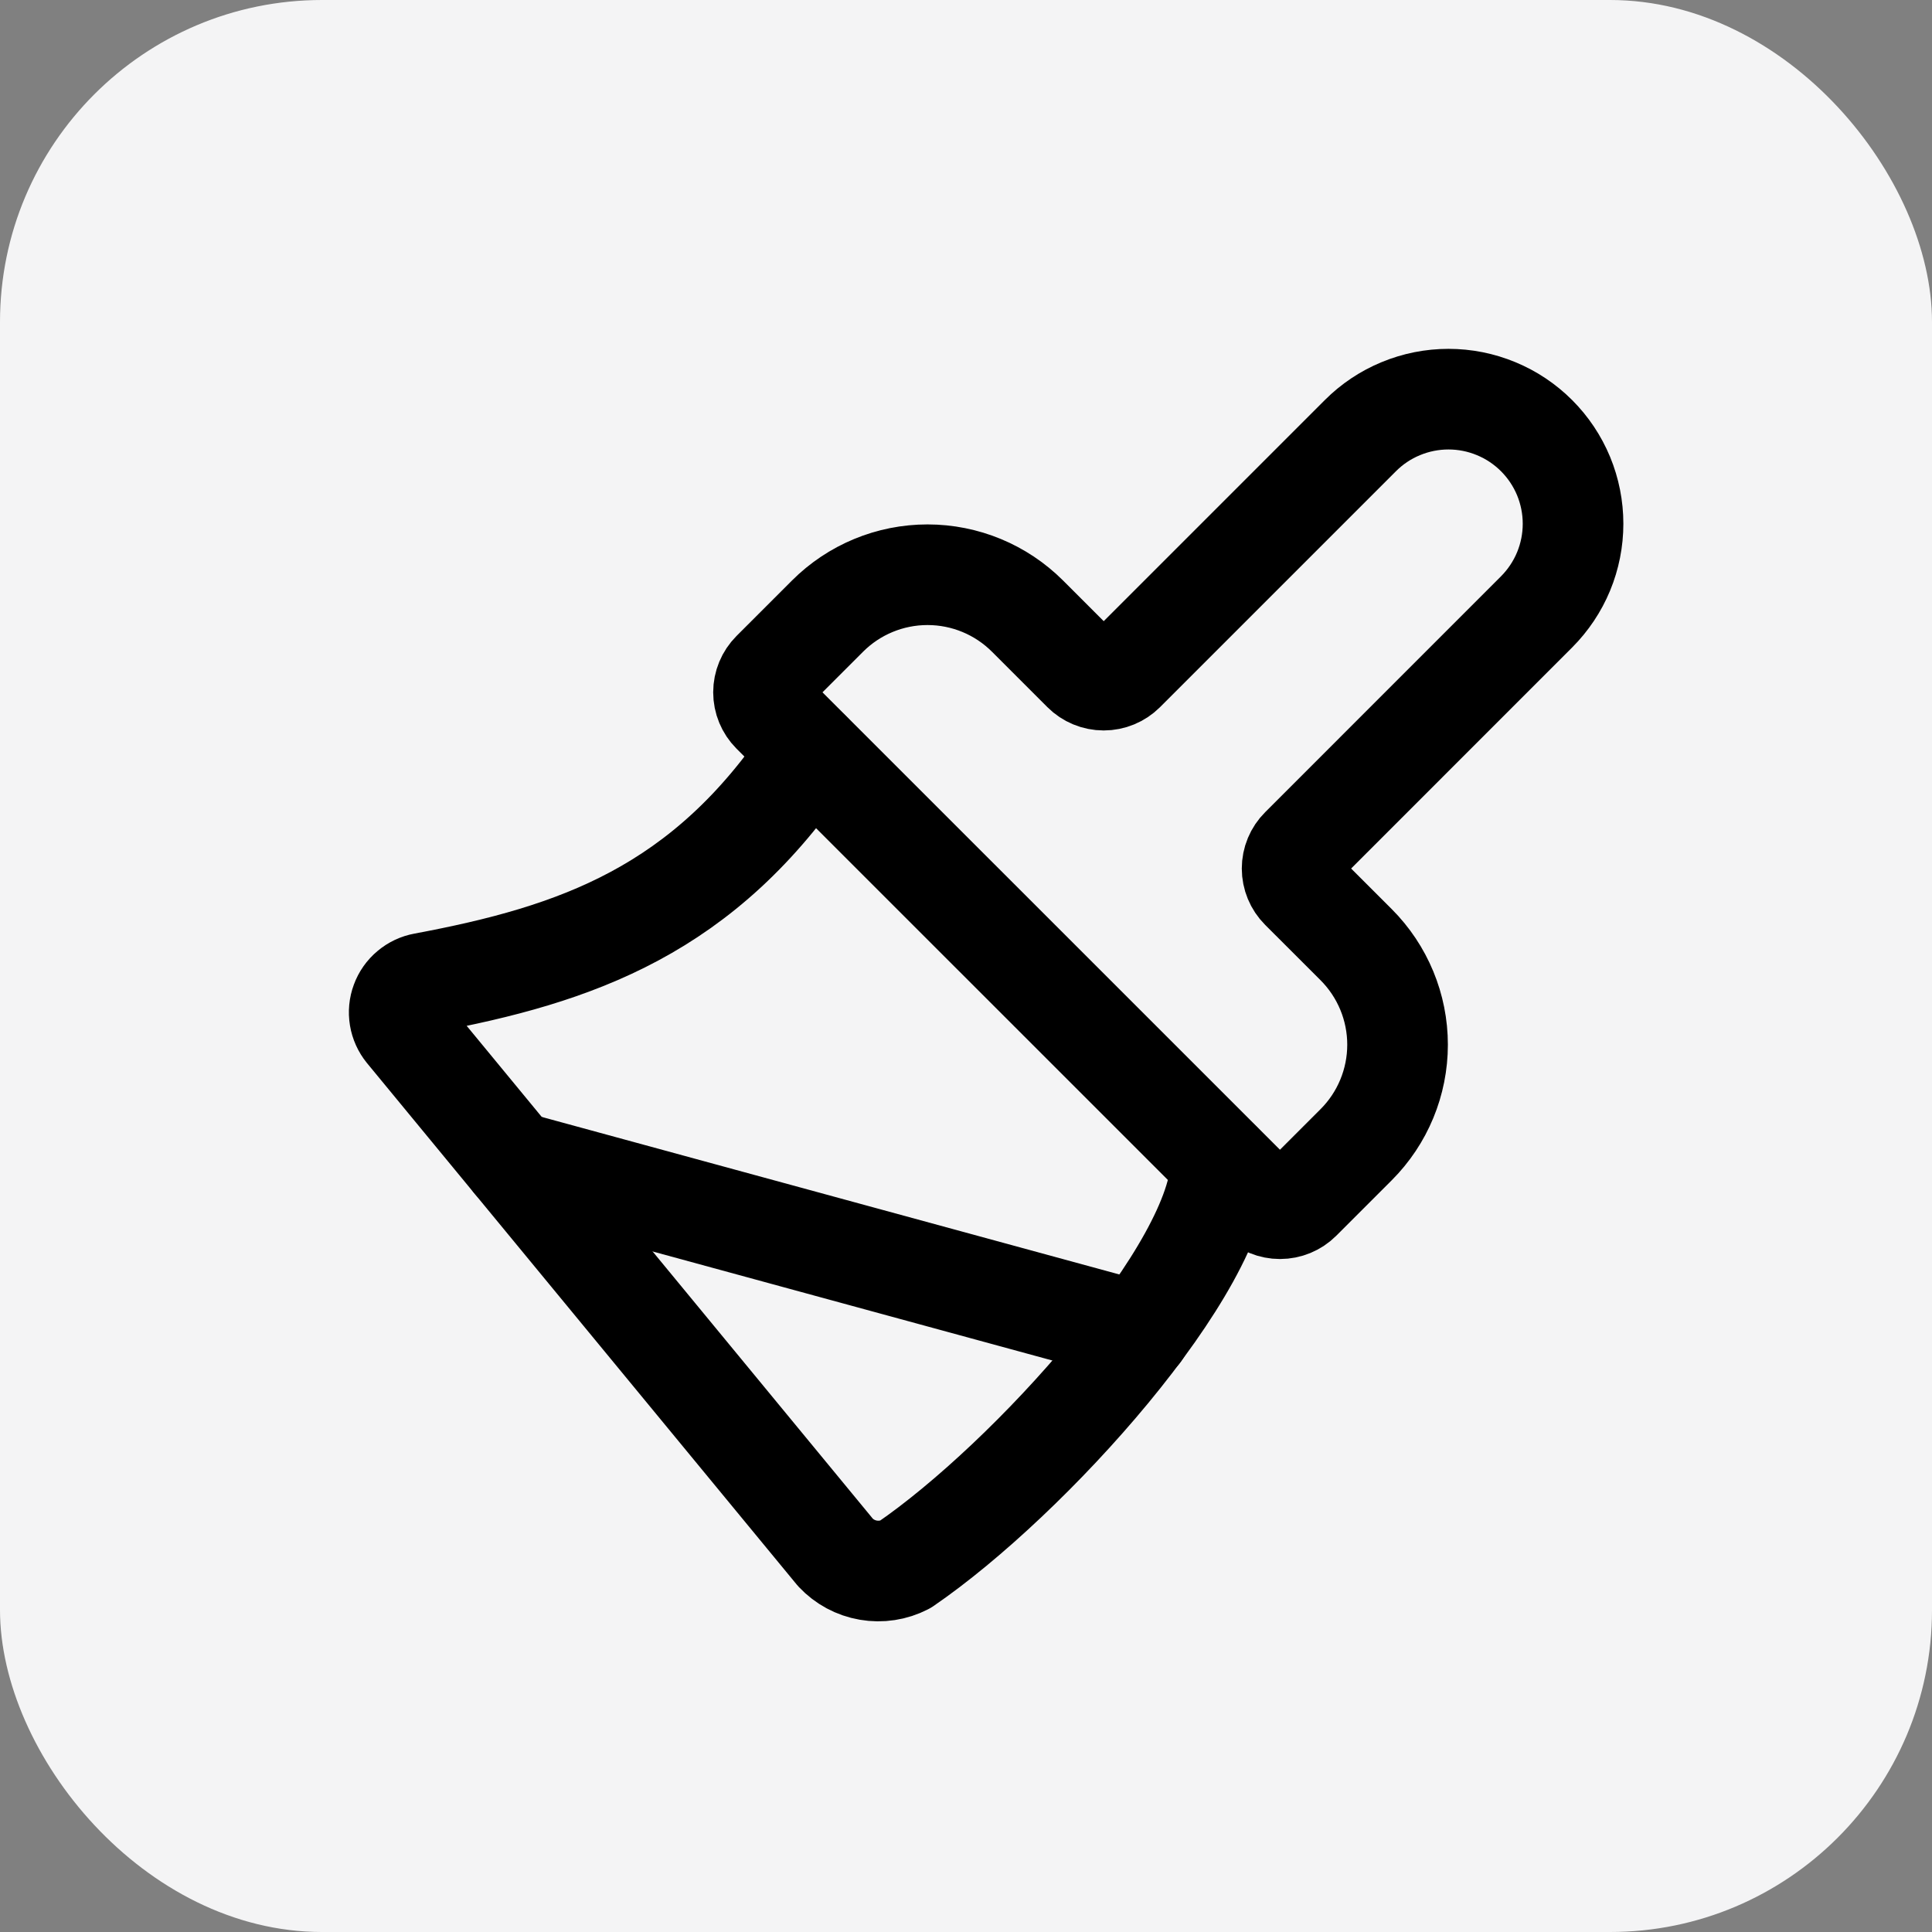
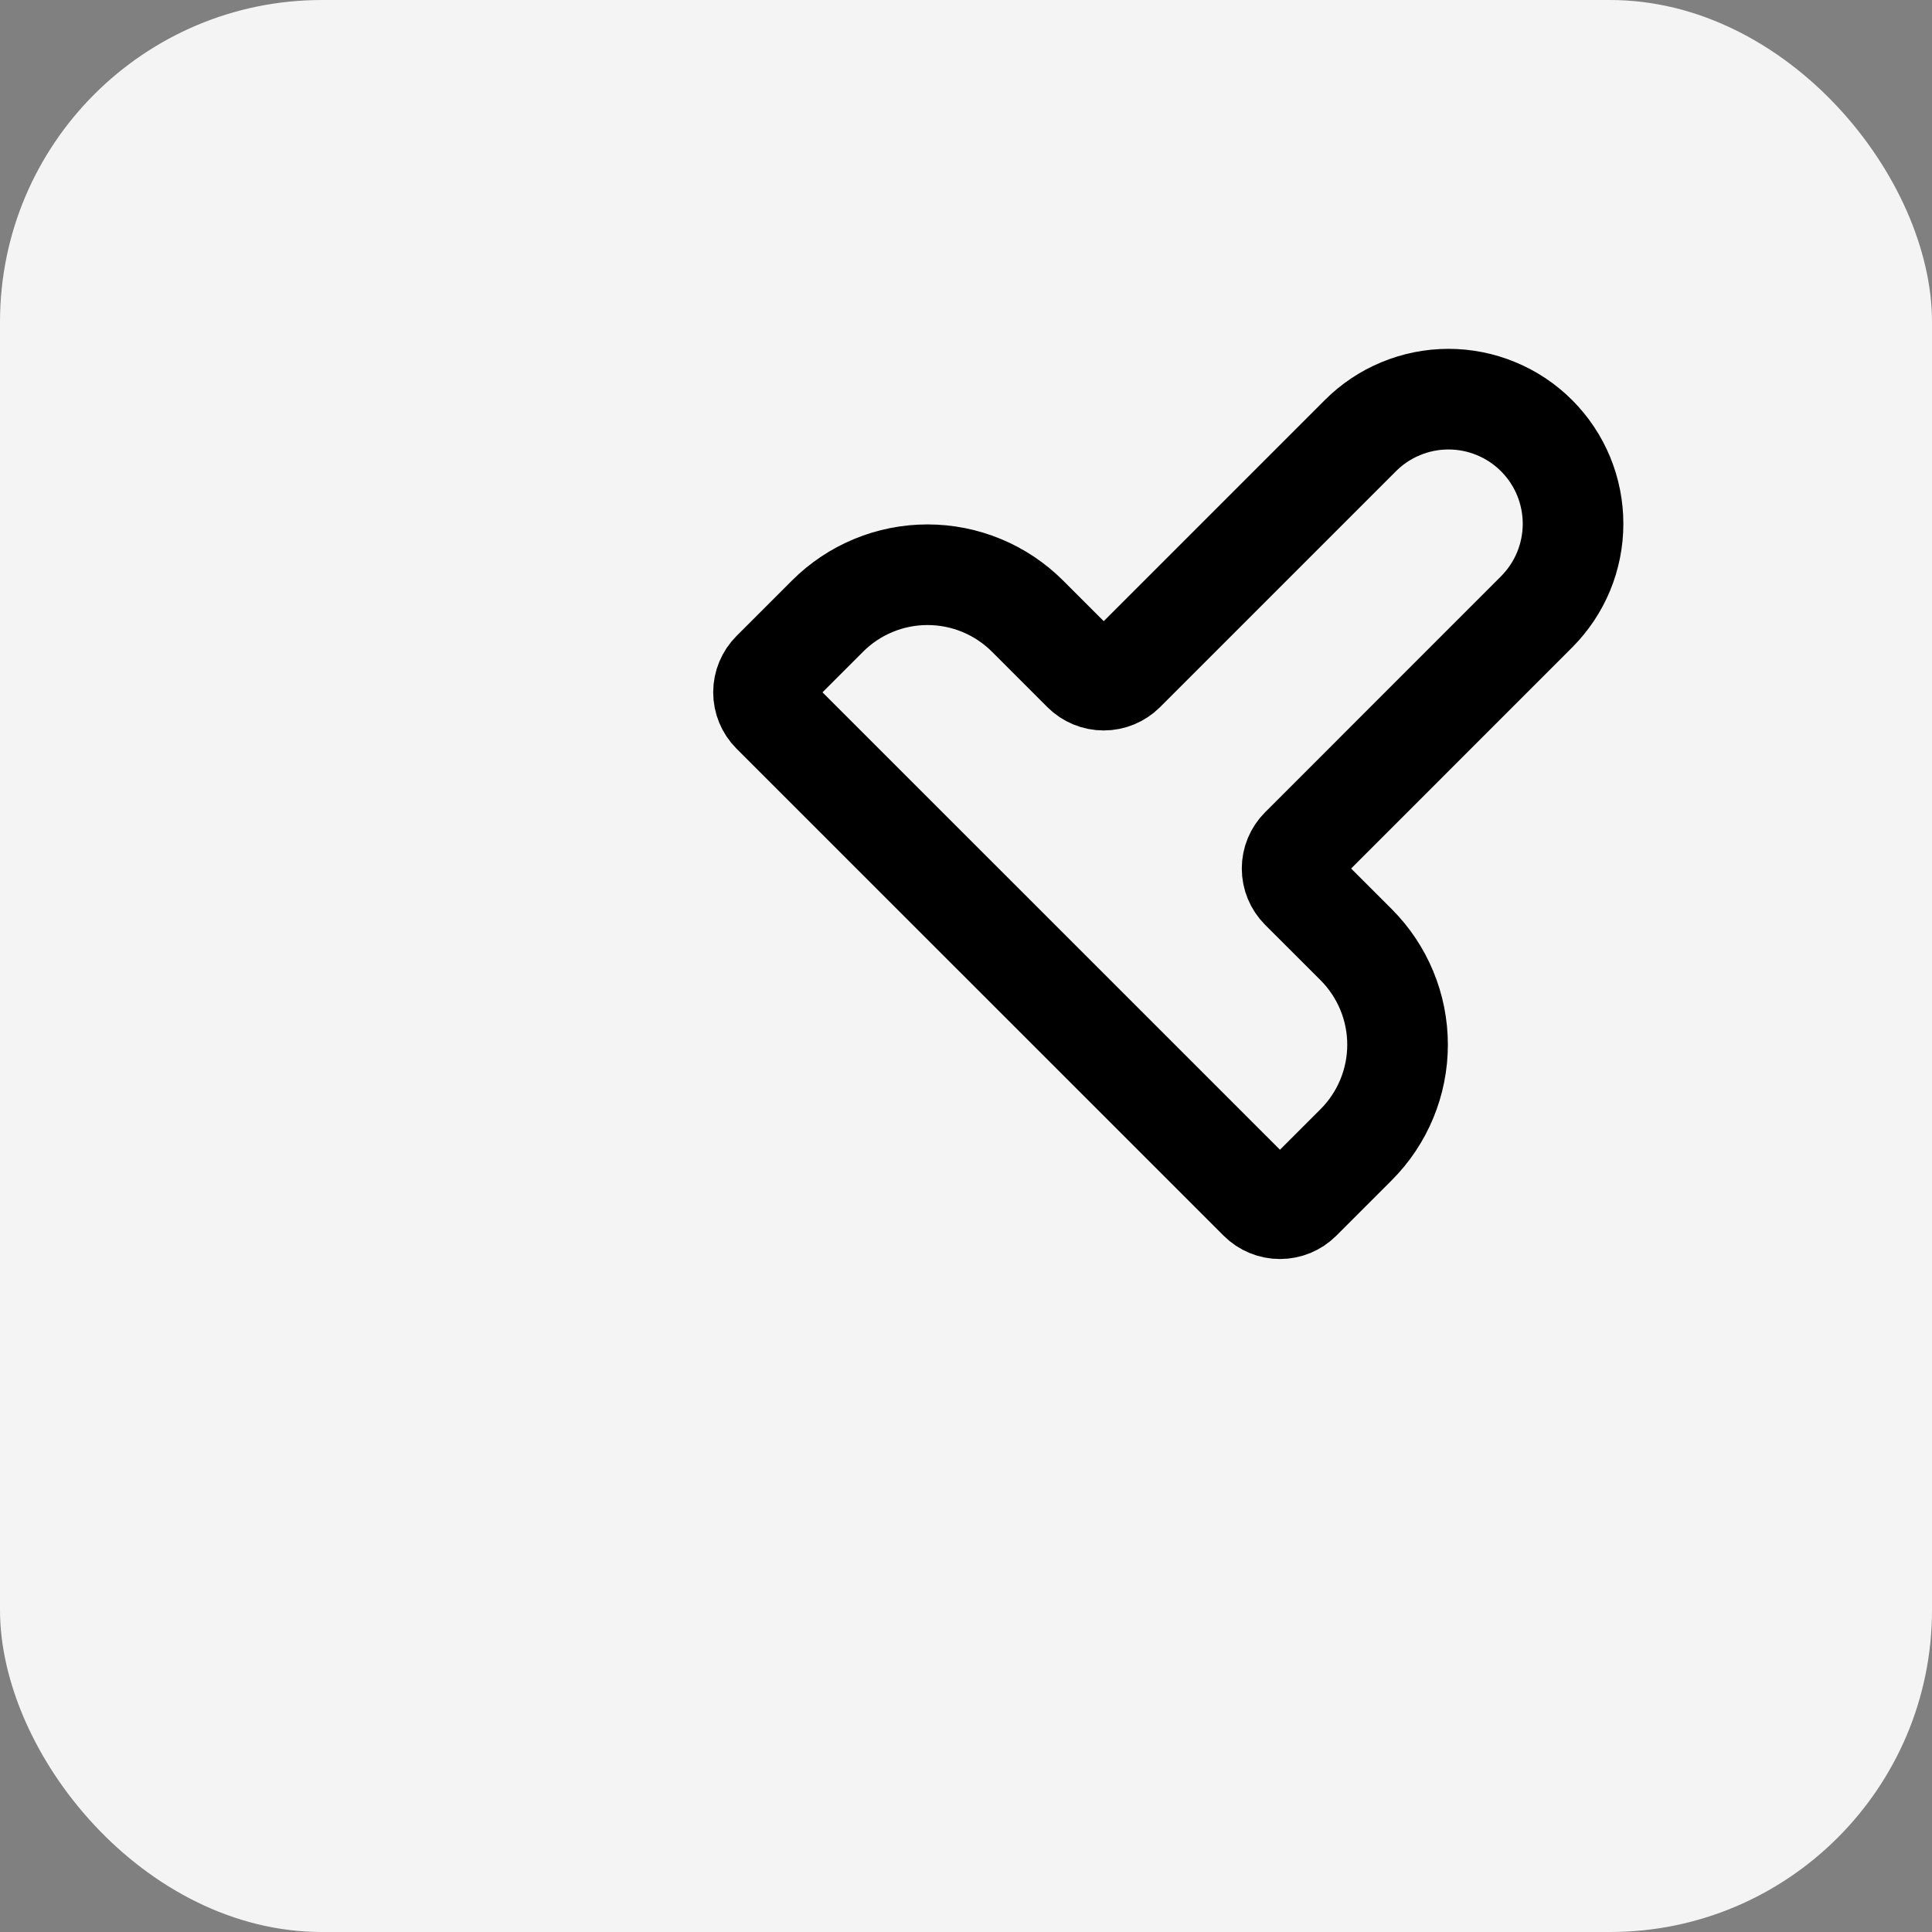
<svg xmlns="http://www.w3.org/2000/svg" fill="none" viewBox="0 0 48 48" height="48" width="48">
  <rect x="0" y="0" width="48" height="48" fill="#808080" stroke="none" />
  <rect fill="#F4F4F5" rx="8" height="48" width="48" />
-   <path stroke-linejoin="round" stroke-linecap="round" stroke-width="2.5" stroke="black" d="M28.325 33.1L12.75 28.852" />
  <path stroke-linejoin="round" stroke-linecap="round" stroke-width="2.5" stroke="black" d="M33.798 10.824C34.085 10.536 34.426 10.308 34.802 10.153C35.178 9.997 35.58 9.917 35.987 9.917C36.393 9.917 36.796 9.997 37.171 10.153C37.547 10.308 37.888 10.536 38.176 10.824C38.463 11.111 38.691 11.452 38.847 11.828C39.002 12.204 39.082 12.606 39.082 13.013C39.082 13.419 39.002 13.822 38.847 14.197C38.691 14.573 38.463 14.914 38.176 15.202L32.316 21.063C32.179 21.199 32.102 21.385 32.102 21.578C32.102 21.771 32.179 21.957 32.316 22.094L33.693 23.47C34.352 24.13 34.722 25.023 34.722 25.955C34.722 26.887 34.352 27.781 33.693 28.44L32.316 29.817C32.179 29.954 31.994 30.03 31.8 30.03C31.607 30.03 31.422 29.954 31.285 29.817L19.182 17.716C19.046 17.579 18.969 17.394 18.969 17.2C18.969 17.007 19.046 16.822 19.182 16.685L20.559 15.308C21.218 14.649 22.112 14.279 23.044 14.279C23.976 14.279 24.87 14.649 25.529 15.308L26.906 16.685C27.042 16.821 27.228 16.898 27.421 16.898C27.614 16.898 27.8 16.821 27.937 16.685L33.798 10.824Z" />
-   <path stroke-linejoin="round" stroke-linecap="round" stroke-width="2.5" stroke="black" d="M20.125 18.667C17.494 22.619 14.335 23.712 10.525 24.424C10.398 24.447 10.28 24.503 10.182 24.586C10.083 24.668 10.008 24.775 9.964 24.896C9.919 25.016 9.907 25.146 9.928 25.273C9.949 25.4 10.003 25.519 10.084 25.619L20.759 38.573C20.976 38.803 21.262 38.957 21.573 39.01C21.885 39.064 22.206 39.015 22.487 38.87C25.572 36.757 30.333 31.488 30.333 28.875" />
</svg>